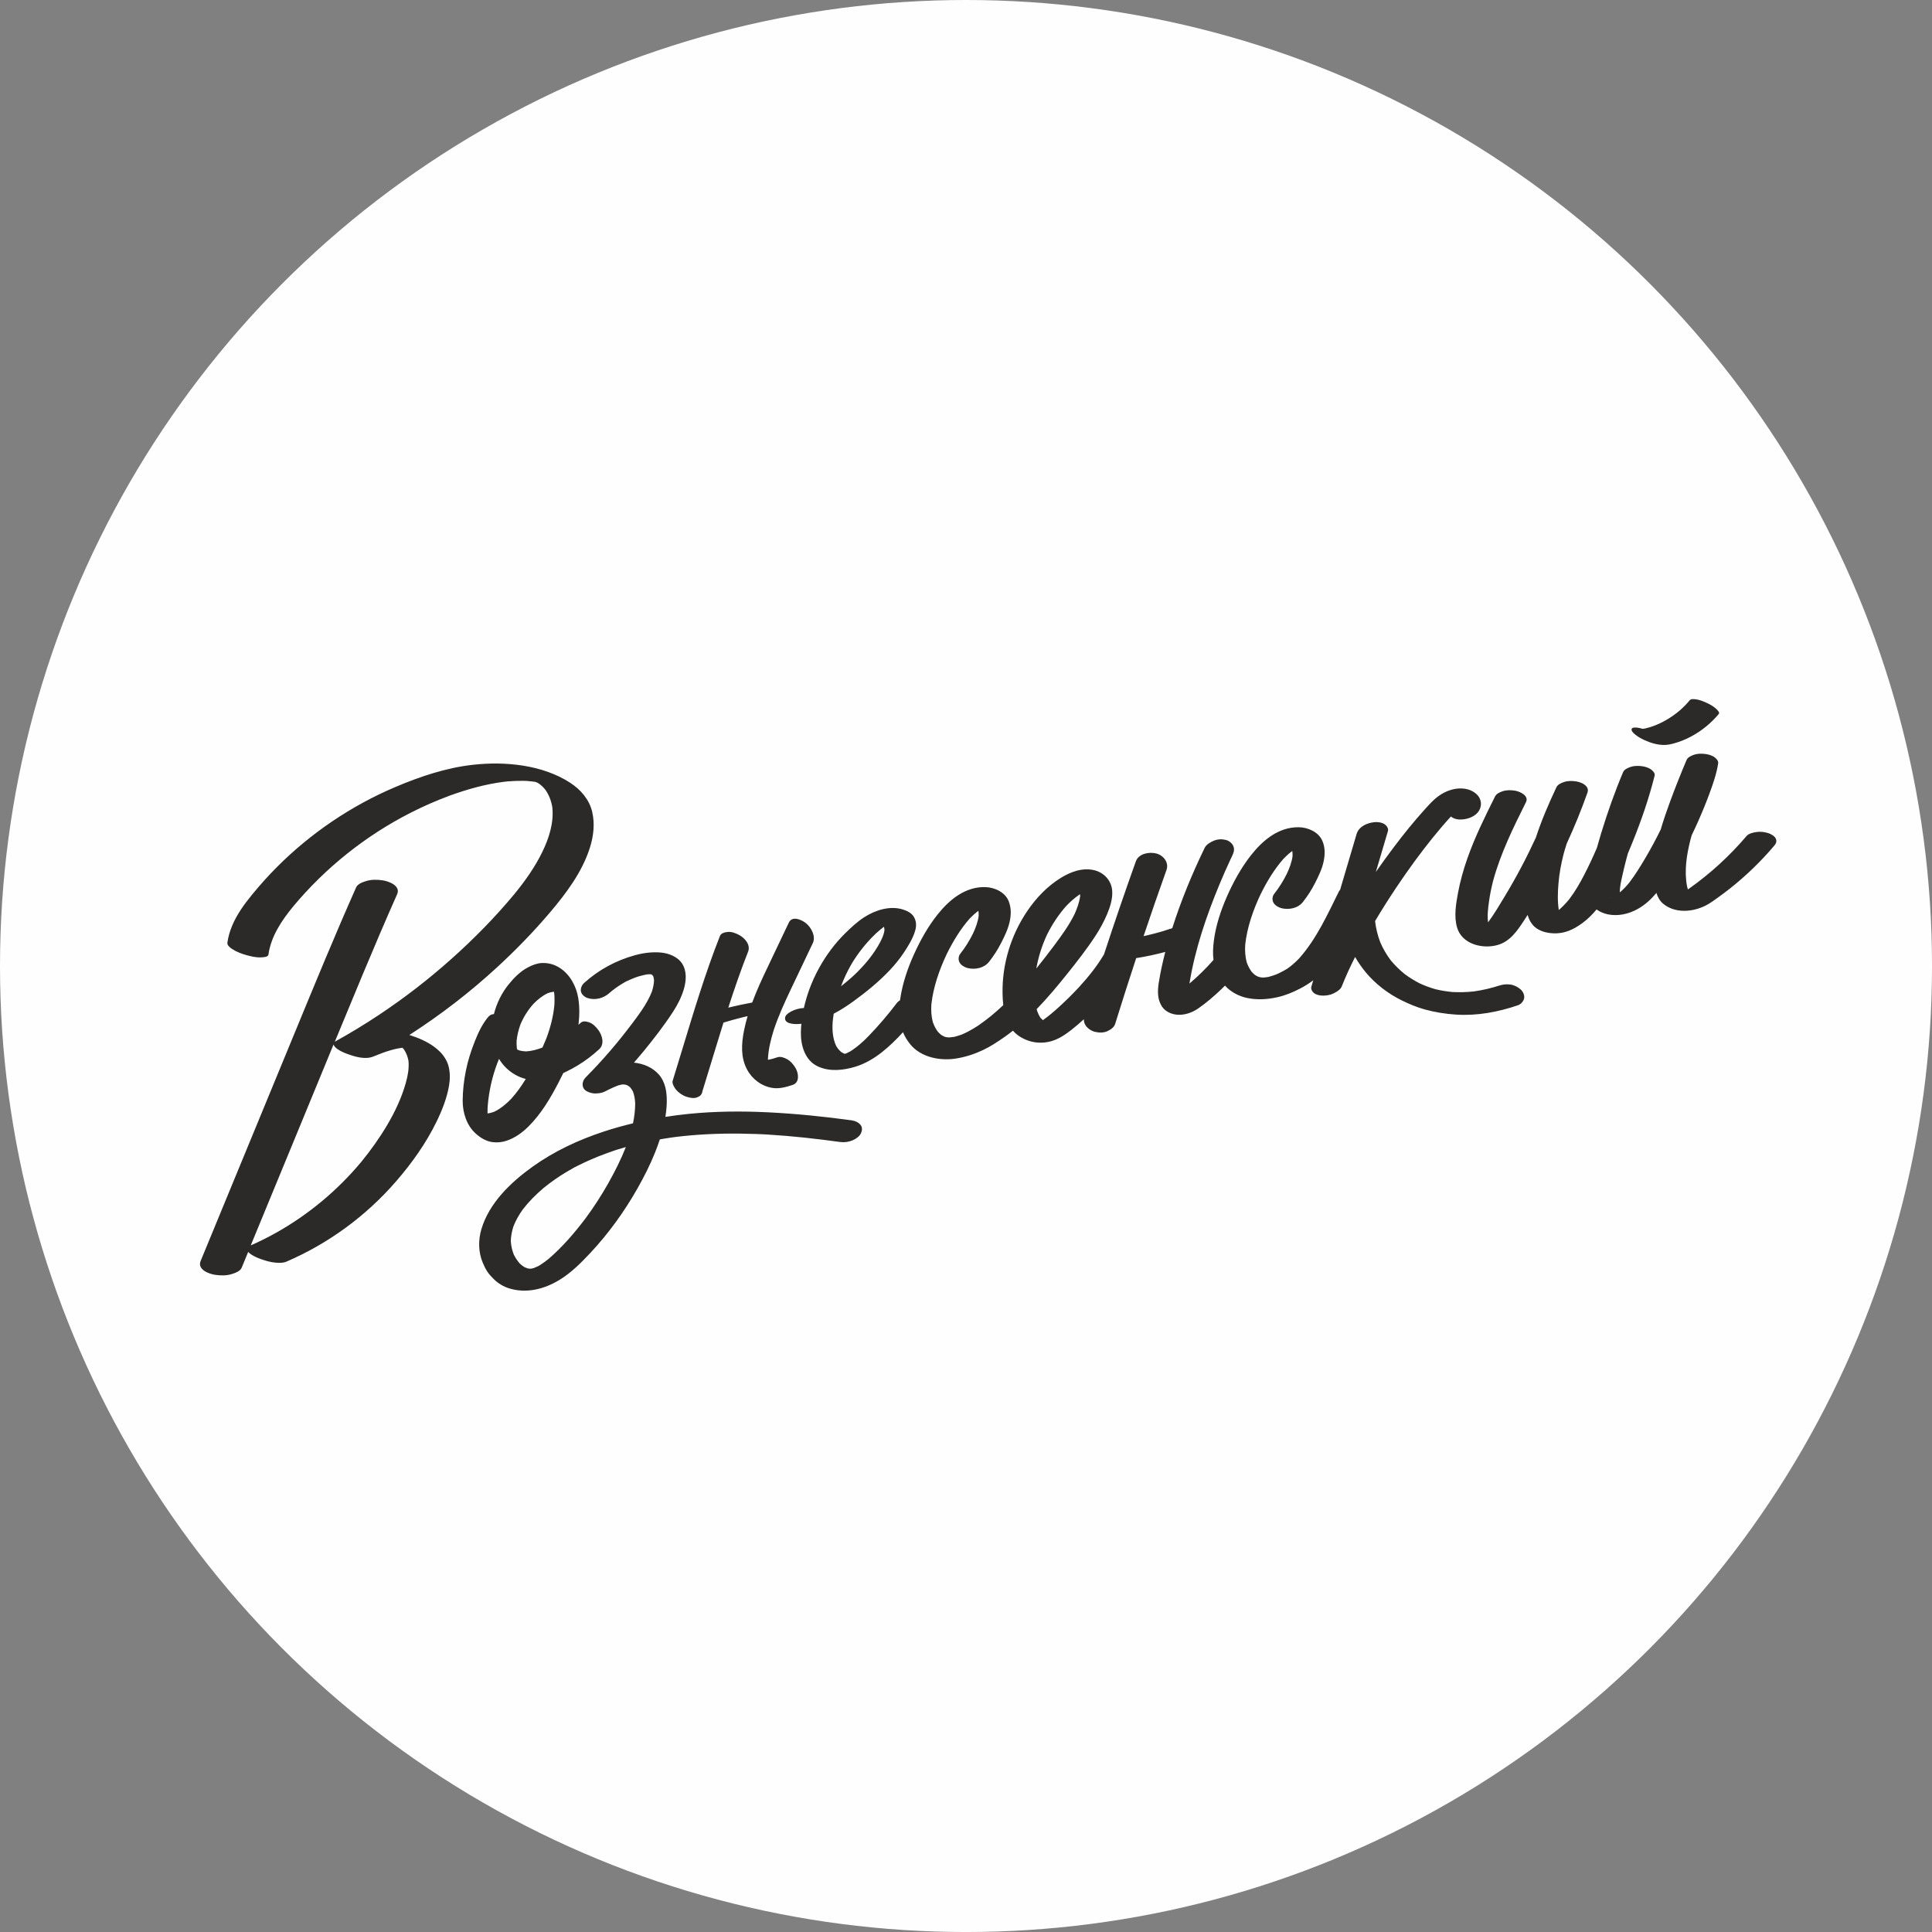
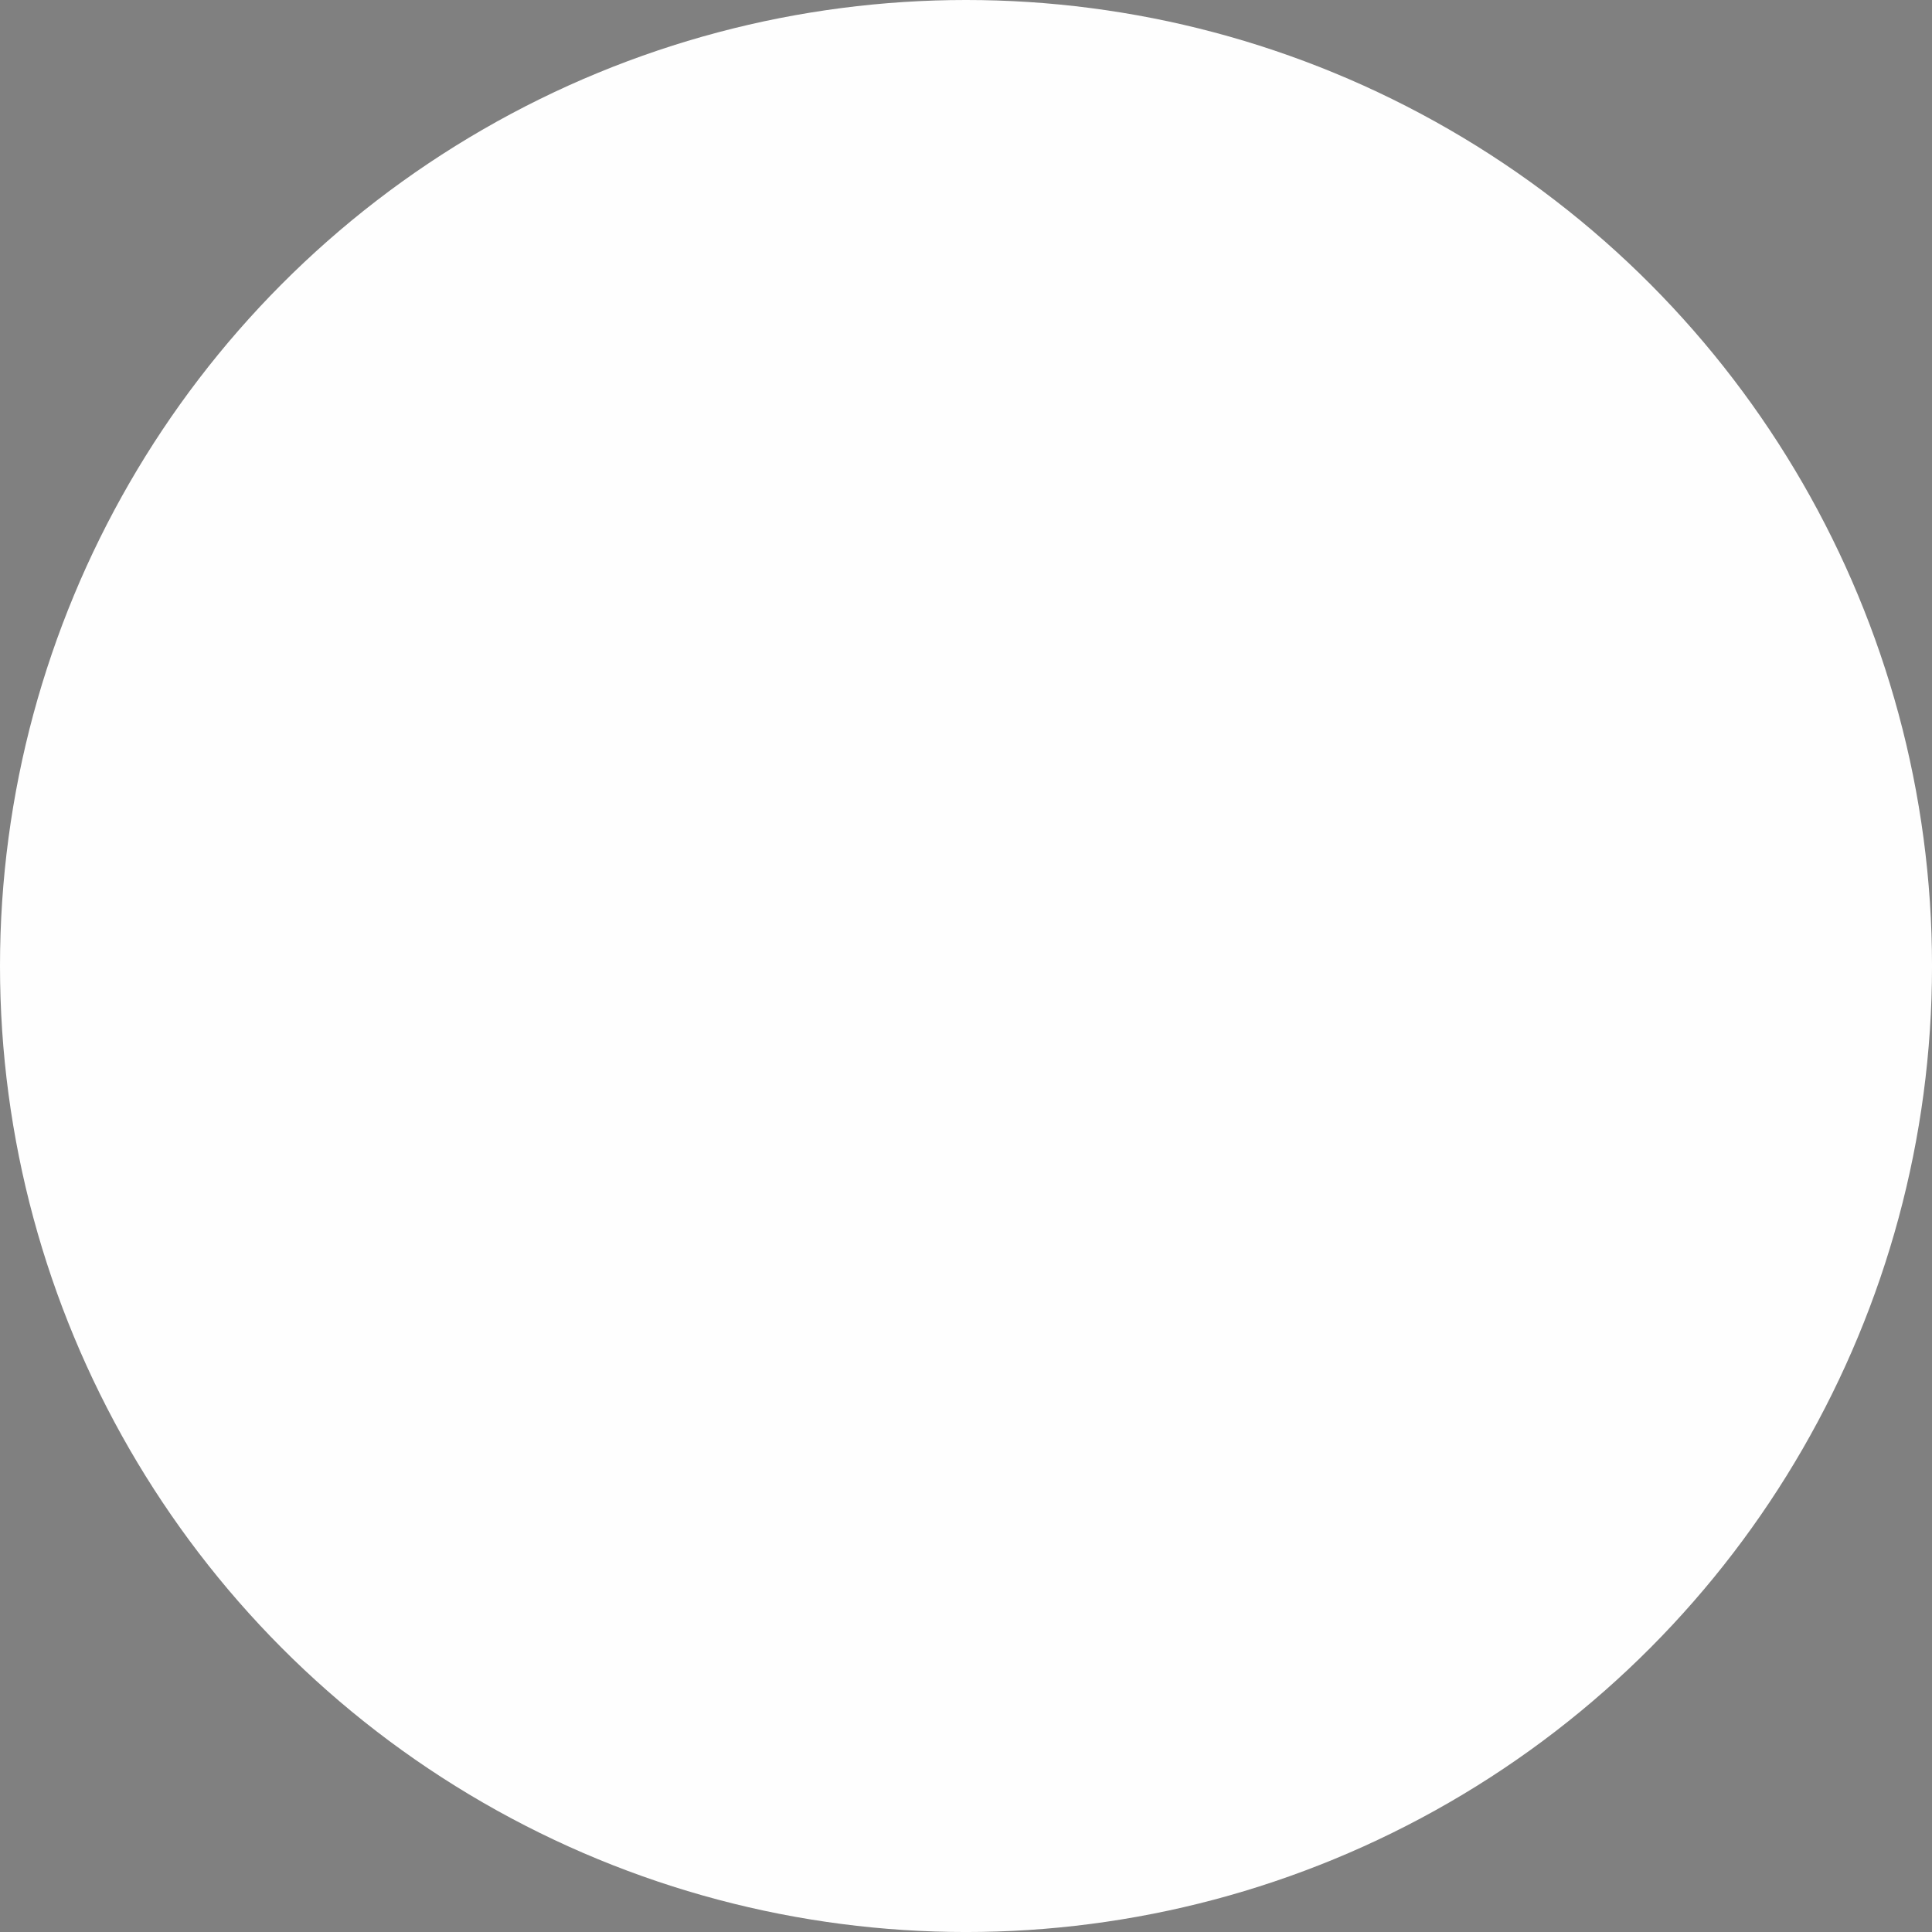
<svg xmlns="http://www.w3.org/2000/svg" xml:space="preserve" width="89.196mm" height="89.196mm" style="shape-rendering:geometricPrecision; text-rendering:geometricPrecision; image-rendering:optimizeQuality; fill-rule:evenodd; clip-rule:evenodd" viewBox="0 0 1050.21 1050.21">
  <rect x="0" y="0" width="1050.21" height="1050.21" fill="#808080" stroke="none" />
  <defs>
    <style type="text/css">  .fil0 {fill:#FEFEFE} .fil1 {fill:#2B2A29;fill-rule:nonzero}  </style>
  </defs>
  <g id="Слой_x0020_1">
    <circle class="fil0" cx="525.11" cy="525.11" r="525.11" />
    <g id="_2257369778640">
-       <path class="fil1" d="M888.51 398.99c1.58,1.37 3.42,2.42 5.31,3.28 3.44,1.58 7.15,2.71 10.97,2.68 1.85,-0.01 3.72,-0.45 5.49,-0.95 3.11,-0.88 6.12,-2.13 8.98,-3.64 5.77,-3.06 10.93,-7.31 15.1,-12.34 0.64,-0.77 -1.28,-2.54 -1.55,-2.78 -1.48,-1.35 -3.5,-2.49 -5.31,-3.28 -1.88,-0.83 -3.91,-1.67 -5.96,-1.86 -1.08,-0.1 -2.34,-0.28 -3.12,0.65 -1.49,1.8 -3.11,3.48 -4.84,5.04 -5.47,4.74 -12.19,8.58 -19.3,10.21 -0.47,0.08 -0.94,0.14 -1.42,0.17 -0.93,-0.29 -1.87,-0.52 -2.78,-0.62 -0.68,-0.08 -2.68,-0.31 -3.12,0.65 -0.45,0.99 0.98,2.29 1.55,2.78zm76.89 57.04c-0.63,-1.47 -2.54,-2.59 -3.95,-3.07 -2.13,-0.71 -4.51,-1.03 -6.74,-0.67 -1.74,0.28 -4.09,0.74 -5.29,2.15 -9.22,10.85 -19.79,20.51 -31.42,28.72 -0.16,0.11 -0.32,0.22 -0.49,0.33 -0.17,-0.54 -0.32,-1.09 -0.45,-1.64 -1.61,-8.5 -0.25,-17.14 1.86,-25.43 0.22,-0.83 0.46,-1.65 0.69,-2.47 1.16,-2.4 2.29,-4.81 3.37,-7.24 2.25,-5.05 4.35,-10.16 6.26,-15.34 1.96,-5.33 3.9,-10.86 4.74,-16.5 0.21,-1.43 -1.43,-2.98 -2.48,-3.58 -1.55,-0.88 -3.24,-1.31 -5,-1.49 -1.82,-0.18 -3.85,-0.15 -5.6,0.45 -1.49,0.52 -3.43,1.3 -4.1,2.87 -3.14,7.4 -6.1,14.87 -8.89,22.41 -1.87,5.05 -3.63,10.15 -5.14,15.32 -2.57,5.25 -5.33,10.41 -8.31,15.45 -2.72,4.6 -5.54,9.21 -8.79,13.47 -1.56,1.92 -3.24,3.73 -5.14,5.31 -0.09,-2.97 0.68,-5.98 1.3,-8.86 0.65,-3 1.38,-5.98 2.15,-8.94 0.29,-1.1 0.59,-2.2 0.89,-3.3 0.8,-1.9 1.59,-3.79 2.36,-5.69 4.86,-11.97 9.11,-24.24 12.24,-36.79 0.34,-1.36 -1.55,-3.05 -2.48,-3.58 -1.55,-0.88 -3.24,-1.31 -5,-1.49 -1.82,-0.18 -3.85,-0.15 -5.6,0.45 -1.49,0.52 -3.43,1.3 -4.1,2.87 -4.56,10.78 -8.46,21.86 -11.88,33.05 -0.82,2.68 -1.6,5.36 -2.35,8.06 -2.1,4.91 -4.35,9.75 -6.8,14.49 -2.41,4.67 -5.04,9.24 -8.22,13.43 -1.73,2.13 -3.62,4.12 -5.7,5.9 -0.74,-4.76 -0.57,-9.79 -0.17,-14.53 0.45,-5.28 1.41,-10.5 2.71,-15.63 0.53,-1.97 1.12,-3.92 1.73,-5.86 4.17,-9.03 7.93,-18.24 11.26,-27.62 0.53,-1.48 0.32,-2.67 -0.79,-3.85 -1.23,-1.31 -3.47,-2.14 -5.18,-2.41 -2.21,-0.35 -4.63,-0.41 -6.76,0.33 -1.54,0.53 -3.36,1.3 -4.1,2.87 -4.2,8.91 -8.11,17.95 -11.14,27.3 -5.06,10.98 -10.71,21.69 -16.97,32.04 -2.86,4.72 -5.72,9.6 -9.02,14.05 -0.52,-3.69 -0.02,-7.56 0.48,-11.22 0.52,-3.79 1.29,-7.54 2.23,-11.25 4.06,-14.99 10.97,-28.99 17.88,-42.84 1.76,-3.52 -3.29,-5.84 -5.97,-6.26 -2.21,-0.35 -4.63,-0.41 -6.76,0.33 -1.56,0.54 -3.32,1.3 -4.1,2.87 -5.48,11 -10.96,22.05 -15.04,33.67 -2.12,6.04 -3.86,12.25 -5.04,18.54 -1.14,6.11 -2.31,12.89 -0.54,18.97 2.64,9.1 13.92,11.86 22.11,9.49 6.73,-1.95 10.58,-7.66 14.22,-13.19 0.68,-1.04 1.36,-2.09 2.03,-3.14 0.51,1.87 1.3,3.6 2.59,5.2 3.43,4.26 10.1,5.34 15.19,4.62 4.61,-0.65 8.43,-2.79 12.11,-5.49 2.83,-2.08 5.32,-4.58 7.57,-7.3 1.83,1.33 4.01,2.22 6.21,2.67 5.51,1.11 11.15,-0.17 16.02,-2.84 4.06,-2.22 7.39,-5.32 10.32,-8.8 0.66,2.16 1.79,4.27 3.52,5.74 6.54,5.56 16.28,4.72 23.49,0.98 2.45,-1.27 4.68,-2.97 6.91,-4.57 2.01,-1.44 3.98,-2.93 5.92,-4.46 8.79,-6.93 16.87,-14.75 24.11,-23.28 0.97,-1.14 1.62,-2.29 0.98,-3.81l0 -0zm-116.8 42.26l0 0c-0,-0 -0,-0 -0.01,-0.01 0.19,0.08 0.15,0.07 0.01,0.01zm27.8 -10.61l0 0c-0.08,0.03 -0.16,0.06 -0.24,0.09 0.05,-0.02 0.12,-0.05 0.2,-0.08 0.01,-0 0.03,-0.01 0.04,-0.01zm5.23 0.74l0 0c0.24,0.11 0.18,0.09 0,0zm-5.9 -0.6l0 0c0.19,-0.04 0.38,-0.08 0.57,-0.12 -0.09,0.04 -0.16,0.07 -0.21,0.09 -0.15,0.04 -0.28,0.06 -0.36,0.03zm38.9 -2.69l0 0c-0.02,0.01 -0.05,0.02 -0.07,0.03 -0.01,0 -0.02,0.01 -0.03,0.01 0.03,-0.01 0.07,-0.03 0.1,-0.04l-0 0zm-0.56 0.15l0 0c-0.59,0.12 -1.04,0.14 0,0zm0 0.09l0 0c-0.03,0.02 -0.06,0.03 -0.08,0.05 0.02,-0.02 0.05,-0.03 0.08,-0.05zm-93.19 49.81c-2.22,-0.3 -4.16,-0.02 -6.27,0.69 0.34,-0.11 0.67,-0.23 1.01,-0.34 -4.71,1.57 -9.54,2.71 -14.45,3.4 -3.87,0.41 -7.77,0.53 -11.66,0.32 -3.12,-0.29 -6.21,-0.79 -9.26,-1.53 -2.86,-0.82 -5.66,-1.86 -8.37,-3.09 -2.88,-1.46 -5.64,-3.16 -8.24,-5.08 -2.76,-2.22 -5.29,-4.7 -7.56,-7.42 -2.34,-3.09 -4.3,-6.43 -5.82,-9.99 -1.4,-3.7 -2.34,-7.54 -2.78,-11.46 3.65,-6.12 7.45,-12.15 11.41,-18.07 3.29,-4.92 6.68,-9.77 10.17,-14.55 6.17,-8.37 12.63,-16.55 19.64,-24.23 1.12,1.03 2.95,1.56 4.35,1.64 3.97,0.22 8.98,-1.32 11.06,-5.02 1.6,-2.86 1.06,-6.34 -1.32,-8.59 -3.68,-3.48 -8.96,-3.91 -13.69,-2.6 -4.16,1.15 -7.64,3.51 -10.67,6.52 -1.41,1.4 -2.75,2.89 -4.08,4.36 -5.84,6.45 -11.3,13.24 -16.54,20.18 -3.39,4.5 -6.7,9.06 -9.93,13.68 0.31,-1.04 0.62,-2.09 0.93,-3.13 1.89,-6.38 3.77,-12.75 5.66,-19.13 0.43,-1.47 -0.83,-3.07 -1.95,-3.78 -1.55,-0.98 -3.94,-1.23 -5.7,-1.01 -3.95,0.49 -8.21,2.39 -9.41,6.47 -2.98,10.09 -5.97,20.17 -8.95,30.26 -0.26,0.28 -0.49,0.57 -0.65,0.9 -6.21,12.54 -12.2,25.82 -21.59,36.37 -1.96,2.05 -4.07,3.94 -6.39,5.57 -1.54,0.96 -3.15,1.82 -4.79,2.59 -0.45,0.21 -0.9,0.42 -1.36,0.61 -0.05,0.02 -0.09,0.04 -0.14,0.05 -1.13,0.42 -2.27,0.79 -3.43,1.11 -0.33,0.09 -0.67,0.17 -1,0.24 -0.11,0.02 -0.22,0.04 -0.34,0.05 -0.57,0.08 -1.14,0.15 -1.72,0.2 -0.08,0.01 -0.15,0.01 -0.23,0.02 -0.33,-0.01 -0.66,-0.01 -0.99,-0.04 -0.17,-0.01 -0.4,-0.05 -0.63,-0.08 -0.44,-0.11 -0.88,-0.23 -1.32,-0.36 -0.58,-0.27 -1.14,-0.57 -1.68,-0.91 -0.68,-0.55 -1.3,-1.16 -1.88,-1.81 -1.12,-1.57 -2,-3.29 -2.64,-5.11 -0.83,-3.13 -1.01,-6.35 -0.8,-9.57 1.02,-9.44 4.3,-18.82 8.35,-27.38 3.4,-6.89 7.47,-13.67 12.58,-19.43 1.44,-1.49 2.98,-2.88 4.64,-4.12 0.16,0.93 0.19,1.86 0.16,2.8 -0.45,3.37 -1.7,6.59 -3.14,9.67 -1.92,3.87 -4.23,7.53 -6.9,10.93 -0.99,1.27 -1.12,3.22 -0.38,4.63 0.81,1.54 2.76,2.68 4.39,3.08 4.12,1.01 8.98,0.05 11.69,-3.41 2.53,-3.22 4.76,-6.68 6.61,-10.34 1.85,-3.66 3.75,-7.52 4.6,-11.56 0.81,-3.81 0.91,-7.74 -0.69,-11.36 -2.12,-4.81 -7.82,-7.27 -12.8,-7.34 -11.05,-0.15 -19.74,7.2 -26.18,15.48 -5.25,6.76 -9.44,14.38 -12.88,22.2 -3.32,7.55 -6.02,15.68 -7.08,23.88 -0.45,3.49 -0.68,7.06 -0.22,10.56 -4.01,4.61 -8.38,8.89 -13.04,12.84 0.02,-0.24 0.06,-0.49 0.09,-0.73 3.03,-18.3 9.15,-36.15 16.23,-53.23 1.92,-4.63 3.95,-9.22 6.08,-13.76 0.24,-0.5 0.48,-1.01 0.72,-1.51 0.83,-1.72 1.49,-3.36 0.78,-5.29 -0.62,-1.68 -2.33,-3.05 -4.03,-3.51 -2.11,-0.56 -4.45,-0.5 -6.49,0.33 -1.9,0.78 -4.21,2.05 -5.14,3.97 -6.85,14.12 -12.85,28.69 -17.61,43.66 -0.48,0.12 -0.95,0.25 -1.4,0.41 -1.05,0.36 -2.11,0.7 -3.17,1.04 -0.53,0.17 -1.06,0.32 -1.59,0.49 0.21,-0.07 0.38,-0.12 0.54,-0.17 -0.02,0.01 -0.04,0.01 -0.07,0.02 -2.07,0.6 -4.15,1.16 -6.24,1.67 -1.22,0.3 -2.45,0.58 -3.67,0.85 1.98,-5.88 3.98,-11.76 6.01,-17.63 2.12,-6.13 4.28,-12.25 6.46,-18.36 1.45,-4.07 -1.7,-8.01 -5.64,-8.96 -3.82,-0.93 -9.5,0.03 -11.03,4.32 -6.01,16.82 -11.79,33.71 -17.35,50.68 -0.09,0.13 -0.19,0.25 -0.27,0.38 -3.72,6.23 -8.34,11.89 -13.22,17.25 -3.5,3.76 -7.14,7.39 -10.95,10.84 -2.73,2.48 -5.54,4.91 -8.56,7.03 -0.06,0.04 -0.12,0.07 -0.18,0.11 -0.44,-0.38 -0.86,-0.78 -1.26,-1.22 -0.76,-1.14 -1.35,-2.36 -1.82,-3.64 -0.1,-0.37 -0.21,-0.74 -0.3,-1.12 5.91,-6.1 11.38,-12.65 16.64,-19.22 5.32,-6.64 10.61,-13.41 15.27,-20.54 2.46,-3.76 4.64,-7.72 6.38,-11.86 1.69,-4.02 3.17,-8.68 2.74,-13.08 -0.53,-5.39 -4.58,-9.62 -9.79,-10.84 -6.36,-1.5 -12.87,0.91 -18.23,4.27 -7.27,4.54 -13.22,10.75 -18.03,17.82 -8.96,13.17 -13.81,29.02 -13.52,44.95 0.04,2.03 0.14,4.18 0.39,6.33 -4.28,4.05 -8.82,7.82 -13.7,11.15 -1.77,1.15 -3.58,2.25 -5.45,3.22 -1.05,0.55 -2.13,1.05 -3.22,1.53 -0.14,0.05 -0.27,0.1 -0.41,0.15 -0.62,0.22 -1.25,0.44 -1.89,0.63 -0.57,0.18 -1.15,0.34 -1.73,0.49 -0.1,0.02 -0.19,0.05 -0.29,0.07 -0.91,0.13 -1.81,0.24 -2.72,0.31 -0.14,-0.01 -0.27,-0.01 -0.41,-0.02 -0.37,-0.02 -0.74,-0.07 -1.11,-0.12 -0.11,-0.03 -0.23,-0.05 -0.34,-0.08 -0.23,-0.06 -0.46,-0.13 -0.68,-0.2 -0.63,-0.29 -1.24,-0.62 -1.82,-0.98 -0.68,-0.55 -1.3,-1.16 -1.88,-1.81 -1.13,-1.57 -2,-3.29 -2.64,-5.11 -0.83,-3.13 -1.01,-6.35 -0.8,-9.58 1.02,-9.44 4.3,-18.82 8.34,-27.38 3.4,-6.89 7.47,-13.67 12.58,-19.43 1.44,-1.49 2.98,-2.88 4.64,-4.12 0.16,0.92 0.19,1.86 0.16,2.8 -0.45,3.37 -1.71,6.59 -3.14,9.67 -1.92,3.87 -4.23,7.53 -6.9,10.93 -0.99,1.27 -1.12,3.22 -0.38,4.63 0.81,1.54 2.76,2.68 4.39,3.08 4.12,1.01 8.98,0.04 11.69,-3.41 2.49,-3.17 4.69,-6.57 6.52,-10.16 1.87,-3.66 3.77,-7.54 4.66,-11.58 0.84,-3.81 0.91,-7.62 -0.56,-11.27 -1.95,-4.84 -7.64,-7.42 -12.57,-7.58 -10.92,-0.34 -19.6,6.8 -26.05,14.9 -5.29,6.64 -9.46,14.18 -12.94,21.89 -3.36,7.46 -6.05,15.44 -7.3,23.55 -0.06,0.38 -0.11,0.77 -0.16,1.16 -0.67,0.42 -1.28,0.91 -1.75,1.52 -4.69,6.19 -9.73,12.12 -15.13,17.71 -0.57,0.59 -1.16,1.18 -1.74,1.76 -0.32,0.31 -0.63,0.63 -0.96,0.93 -0.1,0.09 -0.19,0.19 -0.29,0.28 -0.68,0.48 -1.29,1.17 -1.92,1.7 -0.68,0.57 -1.37,1.13 -2.07,1.67 -0.7,0.54 -1.42,1.05 -2.15,1.55 -0.3,0.2 -0.6,0.39 -0.9,0.58 -0.11,0.06 -0.2,0.11 -0.23,0.13 -0.65,0.37 -1.32,0.69 -2,1.02 -0.18,0.07 -0.36,0.13 -0.55,0.19 -0.15,0.01 -0.31,0.02 -0.45,0.04 -0.09,-0.02 -0.18,-0.05 -0.27,-0.07 -0.52,-0.27 -1.03,-0.53 -1.53,-0.82 -1.13,-0.95 -2.04,-2.08 -2.78,-3.35 -1.87,-3.99 -2.2,-8.54 -1.92,-12.89 0.14,-1.55 0.34,-3.1 0.58,-4.63 3.77,-1.97 7.37,-4.31 10.82,-6.82 7.01,-5.09 13.78,-10.61 19.73,-16.93 2.76,-2.93 5.31,-6.05 7.54,-9.41 2.4,-3.62 4.93,-7.67 6.16,-11.88 0.79,-2.68 0.74,-5.24 -0.71,-7.66 -1.25,-2.1 -3.66,-3.23 -5.9,-3.94 -7.04,-2.23 -15,0.32 -20.98,4.15 -3.77,2.41 -7.17,5.57 -10.35,8.7 -2.79,2.74 -5.36,5.69 -7.71,8.81 -4.94,6.58 -8.99,13.94 -11.82,21.67 -1.21,3.3 -2.22,6.73 -3,10.21 -0.06,0 -0.12,0.01 -0.17,0.01 -2.14,0.1 -4.63,0.77 -6.53,1.75 -1.08,0.56 -3.16,1.82 -3.46,3.21 -0.79,3.65 4.76,3.85 7.01,3.74 0.6,-0.03 1.2,-0.08 1.79,-0.13 -0.14,1.52 -0.24,3.04 -0.27,4.56 -0.11,7.24 2.19,15.38 9.32,18.65 6.4,2.94 13.82,2.09 20.36,0.1 5.05,-1.54 9.82,-4.33 13.98,-7.56 4.26,-3.31 8.17,-7.14 11.85,-11.17 0.96,2.29 2.22,4.42 3.85,6.44 5.91,7.34 16.55,9.32 25.43,7.79 4.98,-0.85 9.63,-2.37 14.2,-4.53 3.99,-1.88 7.71,-4.33 11.33,-6.85 1.69,-1.18 3.34,-2.4 4.96,-3.68 0.76,0.87 1.6,1.69 2.57,2.4 5.37,3.94 12.07,5.13 18.51,3.23 4.02,-1.19 7.52,-3.6 10.79,-6.16 2.3,-1.8 4.51,-3.71 6.66,-5.68 -0.02,1.14 0.27,2.25 0.95,3.31 1.06,1.66 3.16,3.05 5.05,3.51 2.19,0.53 4.68,0.61 6.78,-0.34 1.72,-0.78 3.66,-2.06 4.25,-3.97 3.7,-11.95 7.52,-23.87 11.43,-35.75 0.08,-0.01 0.16,-0.02 0.24,-0.04 5.25,-0.83 10.45,-1.96 15.58,-3.32 -1.42,5.47 -2.64,11 -3.52,16.59 -0.73,4.62 -0.9,9.38 1.94,13.39 1.79,2.53 5.01,3.9 8.02,4.14 4,0.32 8.06,-1.07 11.34,-3.32 4.55,-3.11 8.82,-6.85 12.81,-10.64 0.64,-0.61 1.26,-1.24 1.88,-1.86 0.07,0.08 0.13,0.16 0.2,0.24 3.03,3.28 7.48,5.6 11.84,6.49 5.5,1.12 10.8,0.8 16.25,-0.38 4.34,-0.94 8.56,-2.68 12.49,-4.72 2.5,-1.3 4.92,-2.81 7.18,-4.52 -0.35,1.18 -0.69,2.35 -1.04,3.52 -0.42,1.41 0.81,3.13 1.95,3.78 1.43,0.8 3.01,1.05 4.62,1.03 1.88,-0.02 3.89,-0.39 5.58,-1.24 1.61,-0.81 3.71,-2 4.4,-3.77 2.15,-5.45 4.6,-10.77 7.25,-15.99 1.68,2.94 3.64,5.73 5.82,8.37 5.24,6.34 12.12,11.57 19.49,15.2 4.08,2.01 8.21,3.76 12.61,4.96 5.63,1.53 11.18,2.42 17,2.79 11.49,0.73 22.9,-1.41 33.73,-5.13 1.5,-0.52 2.98,-2.25 3.24,-3.81 0.28,-1.67 -0.61,-3.55 -1.82,-4.66 -1.59,-1.46 -3.67,-2.48 -5.82,-2.77l0 -0zm-27.4 -96.31l0 0c0.01,-0.01 0.01,-0.01 0,0zm-330.69 85.26l0 0c3.49,-5.8 7.67,-11.17 12.51,-15.9 0.29,-0.28 0.58,-0.56 0.87,-0.84 0.02,-0.02 0.03,-0.03 0.05,-0.05 0.01,-0.01 0.02,-0.02 0.04,-0.03 0.64,-0.57 1.29,-1.15 1.95,-1.7 0.74,-0.63 1.5,-1.24 2.27,-1.84 0.21,0.63 0.3,1.26 0.31,1.92 -0.45,3.01 -2,5.94 -3.54,8.59 -2,3.36 -4.32,6.52 -6.88,9.47 -1.28,1.48 -2.63,2.92 -4.01,4.31 -0.67,0.68 -1.36,1.34 -2.05,2l-0.01 0.01c0.25,-0.25 0.44,-0.49 -0.41,0.38 -0.35,0.32 -0.7,0.64 -1.06,0.95 -1.84,1.63 -3.74,3.2 -5.67,4.73 1.55,-4.15 3.45,-8.17 5.64,-12l0 0zm1.48 5.95c-0.04,0.04 -0.08,0.08 -0.12,0.11l-0.05 0.04 0.16 -0.16zm-0.25 0.23c-0.09,0.08 -0.17,0.16 -0.26,0.24 0.04,-0.04 0.07,-0.07 0.11,-0.11l0.15 -0.13zm-1.63 41.11l0 0c0.25,-0.16 0.53,-0.34 0.53,-0.32 0.01,0.02 -0.29,0.19 -0.53,0.32zm6.98 -5.47l0 0c-0.08,0.08 -0.17,0.16 -0.25,0.24 -0.54,0.52 -0.02,-0.02 0.25,-0.24zm99.85 -58.03l0 0c2.78,-5.54 6.21,-10.75 10.32,-15.39 2.14,-2.25 4.45,-4.31 6.99,-6.09 0.19,-0.12 0.39,-0.23 0.59,-0.35 0.03,0.38 0.03,0.76 0.02,1.15 -0.48,3.42 -1.69,6.75 -3.13,9.89 -3.04,6.08 -7.07,11.59 -11.12,17.02 -3.11,4.17 -6.3,8.27 -9.57,12.32 1.13,-6.41 3.13,-12.64 5.89,-18.54l0 -0zm-3.73 47.27l0 0c-0.07,0.03 -0.01,0.03 0.28,-0.02 -0.58,0.27 -1.04,0.27 -0.28,0.02zm118.98 -24.03l0 0c-0.05,-0.01 -0.06,-0.01 0,0zm-52.89 -24.79c0.57,-0.17 1.68,-0.53 0,0zm-265.95 81.15c-0.46,1.49 1.06,3.86 1.89,4.86 1.37,1.63 3.58,3.15 5.62,3.79 1.79,0.57 4,1.06 5.81,0.34 0.47,-0.24 0.95,-0.48 1.42,-0.72 0.84,-0.65 1.32,-1.51 1.44,-2.57 3.42,-11.04 6.73,-22.12 10.16,-33.16 0.44,-1.4 0.87,-2.8 1.31,-4.19 3.48,-1.06 6.99,-2.03 10.52,-2.91 0.09,-0.02 0.18,-0.04 0.27,-0.07 0.61,-0.14 1.23,-0.28 1.84,-0.42 0.16,-0.04 0.31,-0.07 0.47,-0.1 -0.79,2.65 -1.46,5.33 -1.99,8.03 -1.38,7.05 -1.81,14.41 1.68,20.95 2.83,5.31 7.86,9.06 13.79,10.03 3.68,0.6 7.57,-0.48 11.04,-1.64 3.87,-1.3 3.22,-6.34 1.55,-9.16 -1.14,-1.93 -2.7,-3.81 -4.71,-4.87 -1.53,-0.81 -3.43,-1.56 -5.18,-0.98 -1.68,0.57 -3.38,1.07 -5.13,1.37 -0,-0.08 -0.01,-0.16 -0.01,-0.24 0.22,-5.36 1.55,-10.74 3.14,-15.86 2.58,-7.83 6.04,-15.31 9.57,-22.75 3.89,-8.19 7.79,-16.38 11.69,-24.57 1.76,-3.69 -0.82,-8.52 -3.74,-10.86 -2.31,-1.85 -7.44,-4.2 -9.28,-0.33 -3.13,6.58 -6.26,13.16 -9.39,19.74 -2.94,6.18 -5.94,12.34 -8.55,18.67 -0.69,1.67 -1.36,3.36 -1.99,5.06 -4.35,0.8 -8.68,1.72 -12.99,2.78 3.31,-10.23 6.81,-20.41 10.76,-30.41 1.48,-3.74 -1.75,-7.45 -4.93,-9.12 -1.86,-0.97 -4.06,-1.84 -6.2,-1.61 -1.46,0.15 -3.54,0.6 -4.16,2.16 -8,20.26 -14.26,41.18 -20.59,62 -1.7,5.6 -3.4,11.19 -5.13,16.78l0 0zm49.72 -11.5l0 0c0.06,0.03 0.11,0.06 0.16,0.09l-0 0c-0.05,-0.03 -0.1,-0.06 -0.15,-0.09zm47.79 33.01c-15.09,-2.08 -30.23,-3.62 -45.45,-4.38 -14.48,-0.72 -29.03,-0.6 -43.47,0.86 -4.2,0.42 -8.37,0.96 -12.52,1.61 0.15,-0.95 0.28,-1.9 0.39,-2.86 0.41,-3.55 0.56,-7.23 0.05,-10.78 -0.46,-3.24 -1.69,-6.71 -3.85,-9.21 -3.51,-4.06 -8.48,-6.1 -13.69,-6.63 1.71,-1.97 3.4,-3.95 5.06,-5.96 5.74,-7 11.35,-14.23 16.28,-21.83 2.47,-3.81 4.51,-7.84 5.8,-12.22 1.3,-4.44 1.67,-9.68 -0.9,-13.75 -2.39,-3.8 -7.32,-5.71 -11.61,-6.09 -4.73,-0.41 -9.38,0.18 -13.95,1.42 -10.43,2.85 -19.86,7.95 -27.87,15.21 -1.16,1.05 -1.96,3.01 -1.61,4.57 0.36,1.62 1.9,2.93 3.4,3.46 4.19,1.48 8.87,0.23 12.1,-2.69 0.39,-0.35 0.78,-0.68 1.18,-1.02 2.03,-1.61 4.16,-3.09 6.39,-4.4 0.31,-0.18 0.63,-0.36 0.95,-0.54 0.24,-0.13 0.38,-0.22 0.47,-0.27 0.4,-0.18 0.78,-0.34 0.86,-0.38 1.37,-0.65 2.78,-1.24 4.2,-1.78 0.52,-0.2 1.05,-0.37 1.58,-0.55 0.24,-0.07 0.47,-0.14 0.71,-0.2 1.36,-0.38 2.74,-0.71 4.13,-0.96 0.51,-0.04 1.02,-0.08 1.54,-0.08 0.21,0.03 0.43,0.06 0.64,0.1 0.11,0.04 0.22,0.08 0.32,0.12 0.11,0.07 0.22,0.14 0.32,0.22 0.2,0.26 0.39,0.53 0.56,0.82 0.2,0.66 0.31,1.34 0.37,2.03 -0.08,2.12 -0.53,4.21 -1.19,6.23 -2.69,6.83 -7.4,12.84 -11.75,18.67 0.36,-0.48 0.72,-0.96 1.08,-1.45 -7.76,10.37 -16.23,20.2 -25.35,29.4 -2,2.02 -2.39,5.43 0.19,7.18 1.05,0.71 2.28,1.11 3.52,1.35 1.97,0.38 4.93,0.01 6.72,-0.89 1.52,-0.77 3.05,-1.54 4.62,-2.24 0.72,-0.32 1.44,-0.63 2.18,-0.91 0.23,-0.09 0.47,-0.17 0.7,-0.26 0.62,-0.17 1.24,-0.3 1.87,-0.43 0.16,-0.01 0.32,-0.03 0.49,-0.03 0.16,-0 0.33,-0 0.49,-0 0.37,0.05 0.74,0.11 1.11,0.18 0.33,0.11 0.65,0.24 0.97,0.37 0.49,0.31 0.95,0.65 1.39,1.03 0.59,0.71 1.09,1.49 1.52,2.31 0.76,2.05 1.09,4.22 1.2,6.4 -0.01,3.62 -0.45,7.26 -1.2,10.83 -5.35,1.29 -10.67,2.78 -15.93,4.51 -13.6,4.48 -26.91,10.66 -38.57,19.02 -11.82,8.47 -23.57,19.62 -27.88,33.92 -1.8,5.98 -1.72,12.68 0.77,18.45 0.73,1.68 1.48,3.32 2.51,4.84 1,1.49 2.21,2.75 3.49,4.01 2.26,2.23 5.16,4 8.2,4.95 9.5,2.96 19.22,0.45 27.51,-4.61 6.35,-3.88 11.76,-9.32 16.81,-14.73 9.9,-10.59 18.48,-22.5 25.61,-35.11 3.52,-6.22 6.77,-12.64 9.43,-19.28 0.95,-2.37 1.84,-4.78 2.64,-7.22 0.66,-0.12 1.32,-0.24 1.98,-0.35 1.29,-0.21 2.58,-0.41 3.87,-0.6 0.71,-0.1 1.42,-0.2 2.13,-0.3 0.02,-0 0.04,-0.01 0.06,-0.01 0.18,-0.02 0.36,-0.04 0.54,-0.07 5.73,-0.71 11.48,-1.19 17.25,-1.48 5.8,-0.29 11.6,-0.4 17.4,-0.34 2.91,0.03 5.82,0.1 8.73,0.2 1.32,0.05 2.65,0.1 3.97,0.16 0.57,0.03 1.13,0.06 1.7,0.09 0.43,0.02 0.86,0.05 1.3,0.08 13.08,0.79 26.12,2.24 39.1,4.03 2.21,0.3 4.66,-0.02 6.72,-0.89 1.62,-0.69 3.74,-2.07 4.53,-3.75 0.68,-1.45 0.96,-3.19 -0.11,-4.56 -1.13,-1.45 -2.88,-2.27 -4.68,-2.52l0 -0zm-123.91 -74.97l0 0c0.05,-0.05 0.16,-0.12 0.32,-0.21 -0.14,0.08 -0.26,0.16 -0.32,0.21zm-26.63 100.33l0 0c0.01,-0 -0.45,0.24 -0.82,0.44 0.26,-0.16 0.57,-0.38 0.82,-0.44zm5.51 28.12l0 0c-5.94,7.84 -12.53,15.5 -20.02,21.9 -1.33,1.06 -2.69,2.08 -4.12,3 -0.4,0.26 -0.8,0.5 -1.21,0.74 0.16,-0.08 0.34,-0.16 0.55,-0.27 -0.19,0.09 -0.37,0.18 -0.56,0.27 0,0 0.01,-0 0.01,-0 -0.11,0.05 -0.21,0.1 -0.29,0.14 0.09,-0.05 0.19,-0.09 0.28,-0.14 -0.02,0.01 -0.04,0.02 -0.05,0.03 -0.49,0.29 -1.48,0.72 -0.23,0.1 -0.59,0.29 -1.19,0.57 -1.81,0.82 -0.22,0.09 -0.44,0.17 -0.66,0.25 -0.06,0.02 -0.12,0.03 -0.17,0.05 -0.32,0.08 -0.63,0.15 -0.95,0.21 -0.3,0.02 -0.6,0.05 -0.9,0.05 -0.39,-0.05 -0.79,-0.11 -1.18,-0.18 -0.6,-0.2 -1.18,-0.43 -1.75,-0.69 -0.83,-0.53 -1.62,-1.12 -2.35,-1.77 -1.4,-1.53 -2.54,-3.25 -3.45,-5.11 -0.9,-2.31 -1.44,-4.73 -1.59,-7.21 0.06,-2.76 0.59,-5.49 1.45,-8.11 1.29,-3.28 3.04,-6.33 5.09,-9.19 3.29,-4.26 7.12,-8.09 11.22,-11.58 4.01,-3.26 8.25,-6.22 12.69,-8.87 1.16,-0.7 2.34,-1.37 3.53,-2.03 0.03,-0.02 0.07,-0.04 0.1,-0.06 0.69,-0.36 1.38,-0.72 2.07,-1.07 2.42,-1.22 4.88,-2.38 7.37,-3.46 2.58,-1.12 5.19,-2.17 7.83,-3.15 1.29,-0.48 2.58,-0.95 3.89,-1.39 0.62,-0.21 1.24,-0.42 1.86,-0.63 0.26,-0.08 0.51,-0.17 0.77,-0.25 1.55,-0.48 3.11,-0.94 4.67,-1.38 -2.66,6.74 -5.93,13.23 -9.48,19.54 -3.79,6.74 -8,13.23 -12.6,19.44l0 -0zm-42.72 -42.42c4.6,-1.58 8.46,-4.35 11.88,-7.75 6.94,-6.9 11.9,-15.34 16.38,-23.96 0.87,-1.68 1.73,-3.38 2.55,-5.1 0.51,-0.23 1.02,-0.47 1.52,-0.71 4.39,-2.1 8.57,-4.65 12.45,-7.59 1.94,-1.47 3.8,-3.04 5.59,-4.69 2.95,-2.73 1.64,-7.46 -0.49,-10.34 -1.25,-1.68 -2.85,-3.42 -4.87,-4.16 -1.37,-0.5 -3.44,-1.01 -4.67,0.13 -0.42,0.39 -0.86,0.76 -1.29,1.14 0.6,-4.88 0.66,-9.78 -0.14,-14.65 -1.02,-6.23 -4.47,-12.67 -9.85,-16.17 -3.08,-2 -6.31,-2.91 -9.96,-2.75 -2.56,0.11 -5,1.09 -7.27,2.24 -4.27,2.16 -7.87,5.81 -10.83,9.5 -3.7,4.6 -6.44,10.18 -7.91,16.03 -1.32,0.05 -2.31,0.57 -3.25,1.72 -3.2,3.89 -5.33,8.54 -7.18,13.18 -2.05,5.19 -3.74,10.48 -4.83,15.96 -1.06,5.3 -1.7,10.8 -1.72,16.21 -0.02,6.51 2.15,13.43 7.11,17.88 2.68,2.41 5.87,4.31 9.52,4.69 2.42,0.25 4.94,-0.02 7.24,-0.81l0 0zm25.43 -82.19l0 0c0.01,0.02 0.02,0.04 0.03,0.06 0.05,0.16 0.1,0.33 0.14,0.49 0.01,0.03 0.01,0.06 0.02,0.08 -0.05,-0.16 -0.11,-0.36 -0.19,-0.63l0 0zm-0.06 -0.25l0 0c-0.01,-0.01 -0.01,-0.02 -0.02,-0.03 -0.03,-0.11 -0.07,-0.23 -0.1,-0.36 0.04,0.13 0.08,0.26 0.12,0.39zm-10.86 8.1l0 0c2.3,-2.35 4.88,-4.45 7.85,-5.88 1.08,-0.39 2.18,-0.67 3.31,-0.79 0.02,0 0.04,0 0.06,0 0.15,0.94 0.24,2.05 0.06,0 0,0 0,0 0,0 0.07,0.78 0.17,1.55 0.21,2.34 0.07,1.58 0.05,3.17 -0.03,4.75 -0.57,6.37 -2.21,12.56 -4.47,18.53 -0.64,1.59 -1.31,3.17 -2.02,4.73 -2.84,1.1 -5.77,1.9 -8.81,2.1 -1.17,-0.04 -2.32,-0.18 -3.45,-0.43 -0.45,-0.16 -0.89,-0.33 -1.32,-0.53 -0.04,-0.03 -0.08,-0.05 -0.12,-0.08 -0.09,-0.32 -0.17,-0.63 -0.24,-0.95 -0,-0.01 -0,-0.01 -0,-0.02 -0.13,-1.26 -0.16,-2.52 -0.11,-3.79 0.32,-2.99 1.02,-5.92 2.04,-8.75 1.71,-4.12 4.08,-7.91 7.06,-11.23zm-8.65 24.96l0 0c-0.01,-0.01 -0.01,-0.03 -0.02,-0.04 0,0 0,0 0,0 0.12,0.16 0.24,0.35 0.39,0.57 -0.12,-0.18 -0.25,-0.35 -0.37,-0.52zm-0.19 -0.28l0 0c-0.01,-0 -0.02,-0.01 -0.03,-0.02 -0.03,-0.04 -0.06,-0.08 -0.09,-0.13 -0.1,-0.15 -0.09,-0.09 -0.01,0.06l-0 -0c-0.44,-0.49 -0.71,-1.09 0.14,0.09zm-15.92 30.44l0 0c0.67,-7.93 2.44,-15.71 5.26,-23.15 0.28,-0.7 0.57,-1.41 0.87,-2.11 1.04,1.72 2.27,3.32 3.71,4.74 2.97,2.95 6.75,5.14 10.82,6.16 -2.34,3.82 -4.92,7.49 -7.93,10.81 -2.7,2.79 -5.76,5.37 -9.28,7.04 -1.15,0.43 -2.33,0.75 -3.54,0.91 -0.01,-0.25 -0.03,-0.51 -0.04,-0.76 -0.01,-1.22 0.05,-2.43 0.13,-3.65zm-0.06 6.09l0 0c0.02,0.04 0.04,0.07 0.07,0.1 0,0.01 0.01,0.01 0.01,0.02 0,0.03 0.01,0.05 0.01,0.07 0,-0 -0,-0 -0,-0.01 -0.03,-0.07 -0.06,-0.13 -0.08,-0.19zm0.1 0.19l0 0c0.03,0.07 0.06,0.14 0.09,0.21 -0.03,-0.05 -0.05,-0.1 -0.08,-0.16 -0,-0.02 -0,-0.04 -0.01,-0.05zm0.26 0.75l0 0c0.01,0.04 0.01,0.08 0.01,0.11 0,-0.03 -0.01,-0.07 -0.01,-0.11zm-0.09 -0.38l0 0c-0.03,-0.1 -0.07,-0.19 -0.1,-0.28 0.51,0.79 0.34,0.67 0.1,0.28zm-46.49 -37.89l-0.03 -0.03c0.17,-0.01 0.32,-0.03 0.44,-0.07 0.02,0 0.04,0 0.05,0 -0.14,0.06 -0.31,0.09 -0.47,0.1 0.02,0.02 0.04,0.05 0.06,0.06 0.26,0.27 0.49,0.56 0.72,0.84 1.26,1.89 2.04,3.99 2.42,6.24 0.37,4 -0.37,7.98 -1.45,11.83l0 0c-1.13,4.06 -2.61,8.01 -4.34,11.85 -3.38,7.5 -7.68,14.59 -12.4,21.31 -2.37,3.37 -4.87,6.64 -7.48,9.83 -12.95,15.52 -28.69,28.66 -46.33,38.54 -4.47,2.51 -9.06,4.78 -13.75,6.86 9.29,-22.53 18.58,-45.05 27.86,-67.58 5.72,-13.87 11.42,-27.75 17.14,-41.62 0.18,0.56 0.6,1.11 0.94,1.47 1.51,1.58 4.23,2.79 6.2,3.52 4.28,1.59 9.94,3.36 14.42,1.56 1.71,-0.69 3.43,-1.37 5.15,-2.02 2.64,-0.94 5.33,-1.79 8.08,-2.34 0.7,-0.14 1.41,-0.26 2.11,-0.36 0.08,-0.01 0.18,-0.01 0.29,-0.02 -0.03,0.03 0.13,0.04 0.33,0.02l0 0zm-0.03 -0.03c-0.1,0 -0.2,0.01 -0.29,0.01 0.02,-0.01 0.1,-0.03 0.26,-0.05l0.04 0.04zm20.11 1.93c-3.57,-3.54 -8.31,-6 -12.98,-7.75 -1.14,-0.43 -2.29,-0.81 -3.44,-1.17 16.84,-10.83 32.76,-23.09 47.51,-36.64 10.14,-9.32 19.78,-19.22 28.7,-29.71 8.95,-10.52 17.69,-22.13 21.92,-35.45 1.99,-6.27 2.76,-12.99 1.26,-19.46 -1.55,-6.73 -6.25,-12.1 -11.93,-15.82 -7.57,-4.95 -16.68,-7.91 -25.57,-9.32 -9.05,-1.43 -18.09,-1.49 -27.19,-0.49 -14.58,1.6 -28.77,6.35 -42.23,12.06 -11.97,5.07 -23.43,11.31 -34.21,18.58 -10.77,7.27 -20.85,15.57 -30.04,24.76 -4.8,4.8 -9.33,9.84 -13.63,15.09 -4.28,5.22 -8.31,10.77 -10.94,17.03 -1.24,2.96 -2.12,6.03 -2.57,9.21 -0.21,1.48 1.58,2.72 2.56,3.39 2.19,1.49 5.06,2.6 7.59,3.3 2.62,0.72 5.45,1.43 8.18,1.27 1.03,-0.06 3.77,-0.06 3.98,-1.5 1.41,-9.94 7.14,-18.44 13.37,-26.06 17.64,-21.22 39.65,-38.74 64.27,-51.22 6.82,-3.46 13.85,-6.51 21.02,-9.18 9.54,-3.44 19.36,-6.22 29.44,-7.48 0.54,-0.07 1.09,-0.12 1.63,-0.18 0.2,-0.02 0.39,-0.03 0.59,-0.05 1.39,-0.11 2.78,-0.19 4.18,-0.24 1.23,-0.04 2.46,-0.06 3.69,-0.05 0.6,0.01 1.21,0.02 1.81,0.04 0.15,0.01 0.3,0.02 0.45,0.03 1.03,0.07 2.06,0.16 3.09,0.29 0.09,0.01 0.25,0.03 0.43,0.06 0.19,0.03 0.35,0.06 0.46,0.08 0.29,0.06 0.58,0.12 0.87,0.18l0.27 0.08 0 0 0.46 0.18 -0.08 -0.04 0.21 0.08c0.01,0.01 0.02,0.01 0.03,0.02l-0.16 -0.06 -0 0 0 0 0.18 0.08c0.03,0.02 0.07,0.04 0.1,0.05 0.3,0.18 0.6,0.36 0.9,0.56 0.07,0.05 0.14,0.1 0.21,0.15 0.28,0.34 0.91,0.72 1.18,0.97 0.7,0.65 1.33,1.35 1.94,2.08 2.02,2.88 3.24,6.15 3.79,9.62 0.88,8.46 -1.85,16.84 -5.52,24.36 -4.04,8.25 -9.39,15.77 -15.2,22.86 -10.48,12.62 -22.07,24.38 -34.31,35.29 -12.35,11.01 -25.47,21.14 -39.25,30.3 -7.79,5.17 -15.78,10.03 -23.96,14.56 4.97,-12.05 9.95,-24.09 14.97,-36.11 6.16,-14.76 12.42,-29.47 18.91,-44.09 2.03,-4.58 -4.52,-7.06 -7.95,-7.54 -2.93,-0.42 -6.11,-0.49 -8.96,0.42 -1.89,0.6 -4.54,1.5 -5.41,3.47 -11.52,25.96 -22.32,52.22 -33.14,78.47 -10.95,26.56 -21.9,53.12 -32.85,79.67 -6.17,14.96 -12.34,29.93 -18.51,44.89 -1.91,4.62 4.41,7.04 7.95,7.54 2.93,0.42 6.11,0.49 8.96,-0.42 1.85,-0.59 4.6,-1.5 5.41,-3.47 1.18,-2.86 2.36,-5.73 3.54,-8.59 0.06,0.08 0.13,0.15 0.18,0.21 1.51,1.58 4.23,2.79 6.2,3.52 2.78,1.03 5.73,1.91 8.7,2.14 1.97,0.15 3.87,0.21 5.72,-0.58 22.8,-9.81 43.28,-24.83 59.54,-43.58 8.58,-9.89 16.32,-20.74 22.06,-32.53 2.99,-6.14 5.6,-12.73 6.76,-19.49 0.6,-3.49 0.64,-7.14 -0.25,-10.59 -0.8,-3.09 -2.61,-5.85 -4.86,-8.08l-0 0zm52.53 -146.34l-0.11 -0.04c0.02,0 0.03,0.01 0.05,0.01l0.14 0.06 -0.08 -0.02 0 -0zm0.09 0.03l0.12 0.03 0.15 0.07 -0.28 -0.11zm-15.67 -0.47l0 0c0.02,-0 0.04,-0 0.06,-0.01 -0.01,0 -0.04,0 -0.06,0.01zm15.8 0.43l0 0c-0.01,-0 -0.02,-0.01 -0.02,-0.02 0.01,0.01 0.02,0.01 0.02,0.02zm-0.62 -0.22l0 0c0.1,0.04 0.19,0.09 0.29,0.14 -0.04,-0.01 -0.09,-0.02 -0.13,-0.03 -0.17,-0.06 -0.32,-0.11 -0.45,-0.15 -0.91,-0.39 -0.24,-0.2 0.29,0.05zm-0.08 0.04l0 0c0.02,0 0.03,0.01 0.05,0.02 -0.01,-0 -0.01,-0 -0.02,-0 -0.01,-0 -0.02,-0.01 -0.03,-0.01zm1.18 0.46l0 0c0.13,0.05 0.27,0.11 0.4,0.16 -0.14,-0.05 -0.25,-0.1 -0.38,-0.14 -0.01,-0.01 -0.02,-0.01 -0.03,-0.02zm1.2 0.8l0 0c0.11,0.08 0.22,0.15 0.33,0.23 0.89,0.64 0.05,0.12 -0.33,-0.23zm-72.52 143.24l0 0c-0,-0 -0.01,-0 -0.01,-0 0.05,0 0.1,0.01 0.15,0.01 0.25,0.03 0.49,0.06 0.74,0.09 -0.34,-0.04 -0.62,-0.07 -0.87,-0.1z" />
-     </g>
+       </g>
  </g>
</svg>